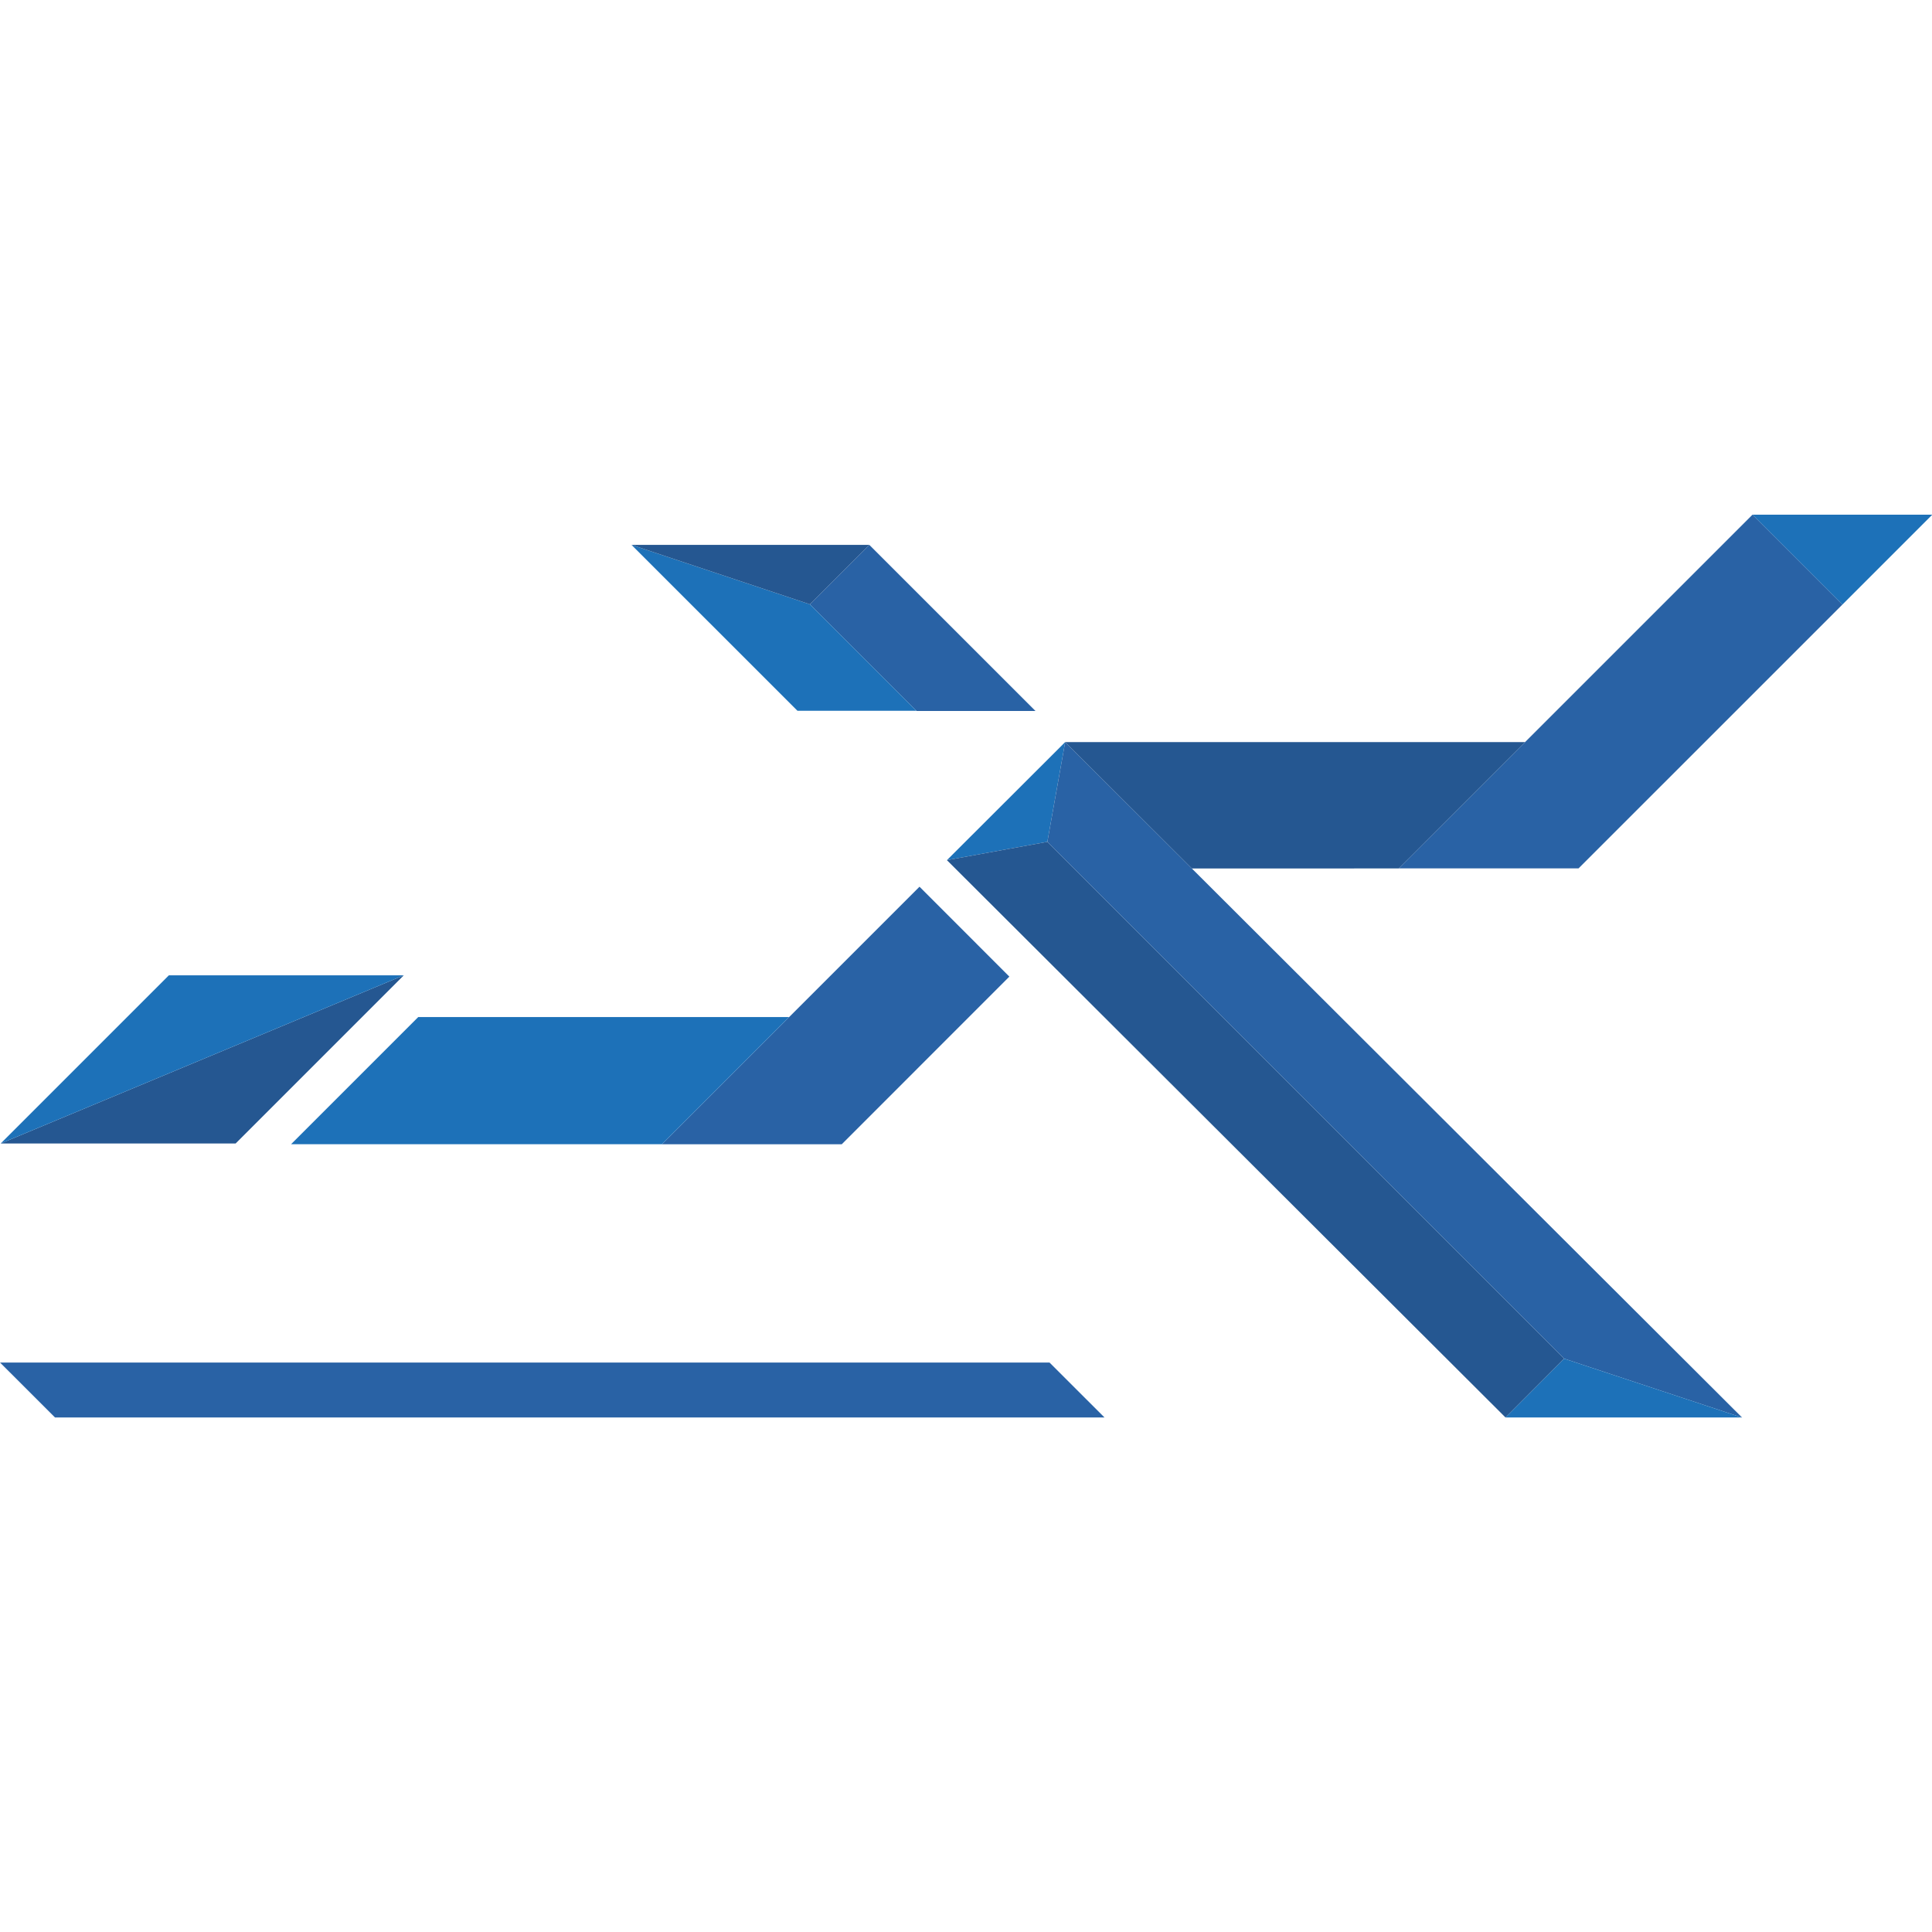
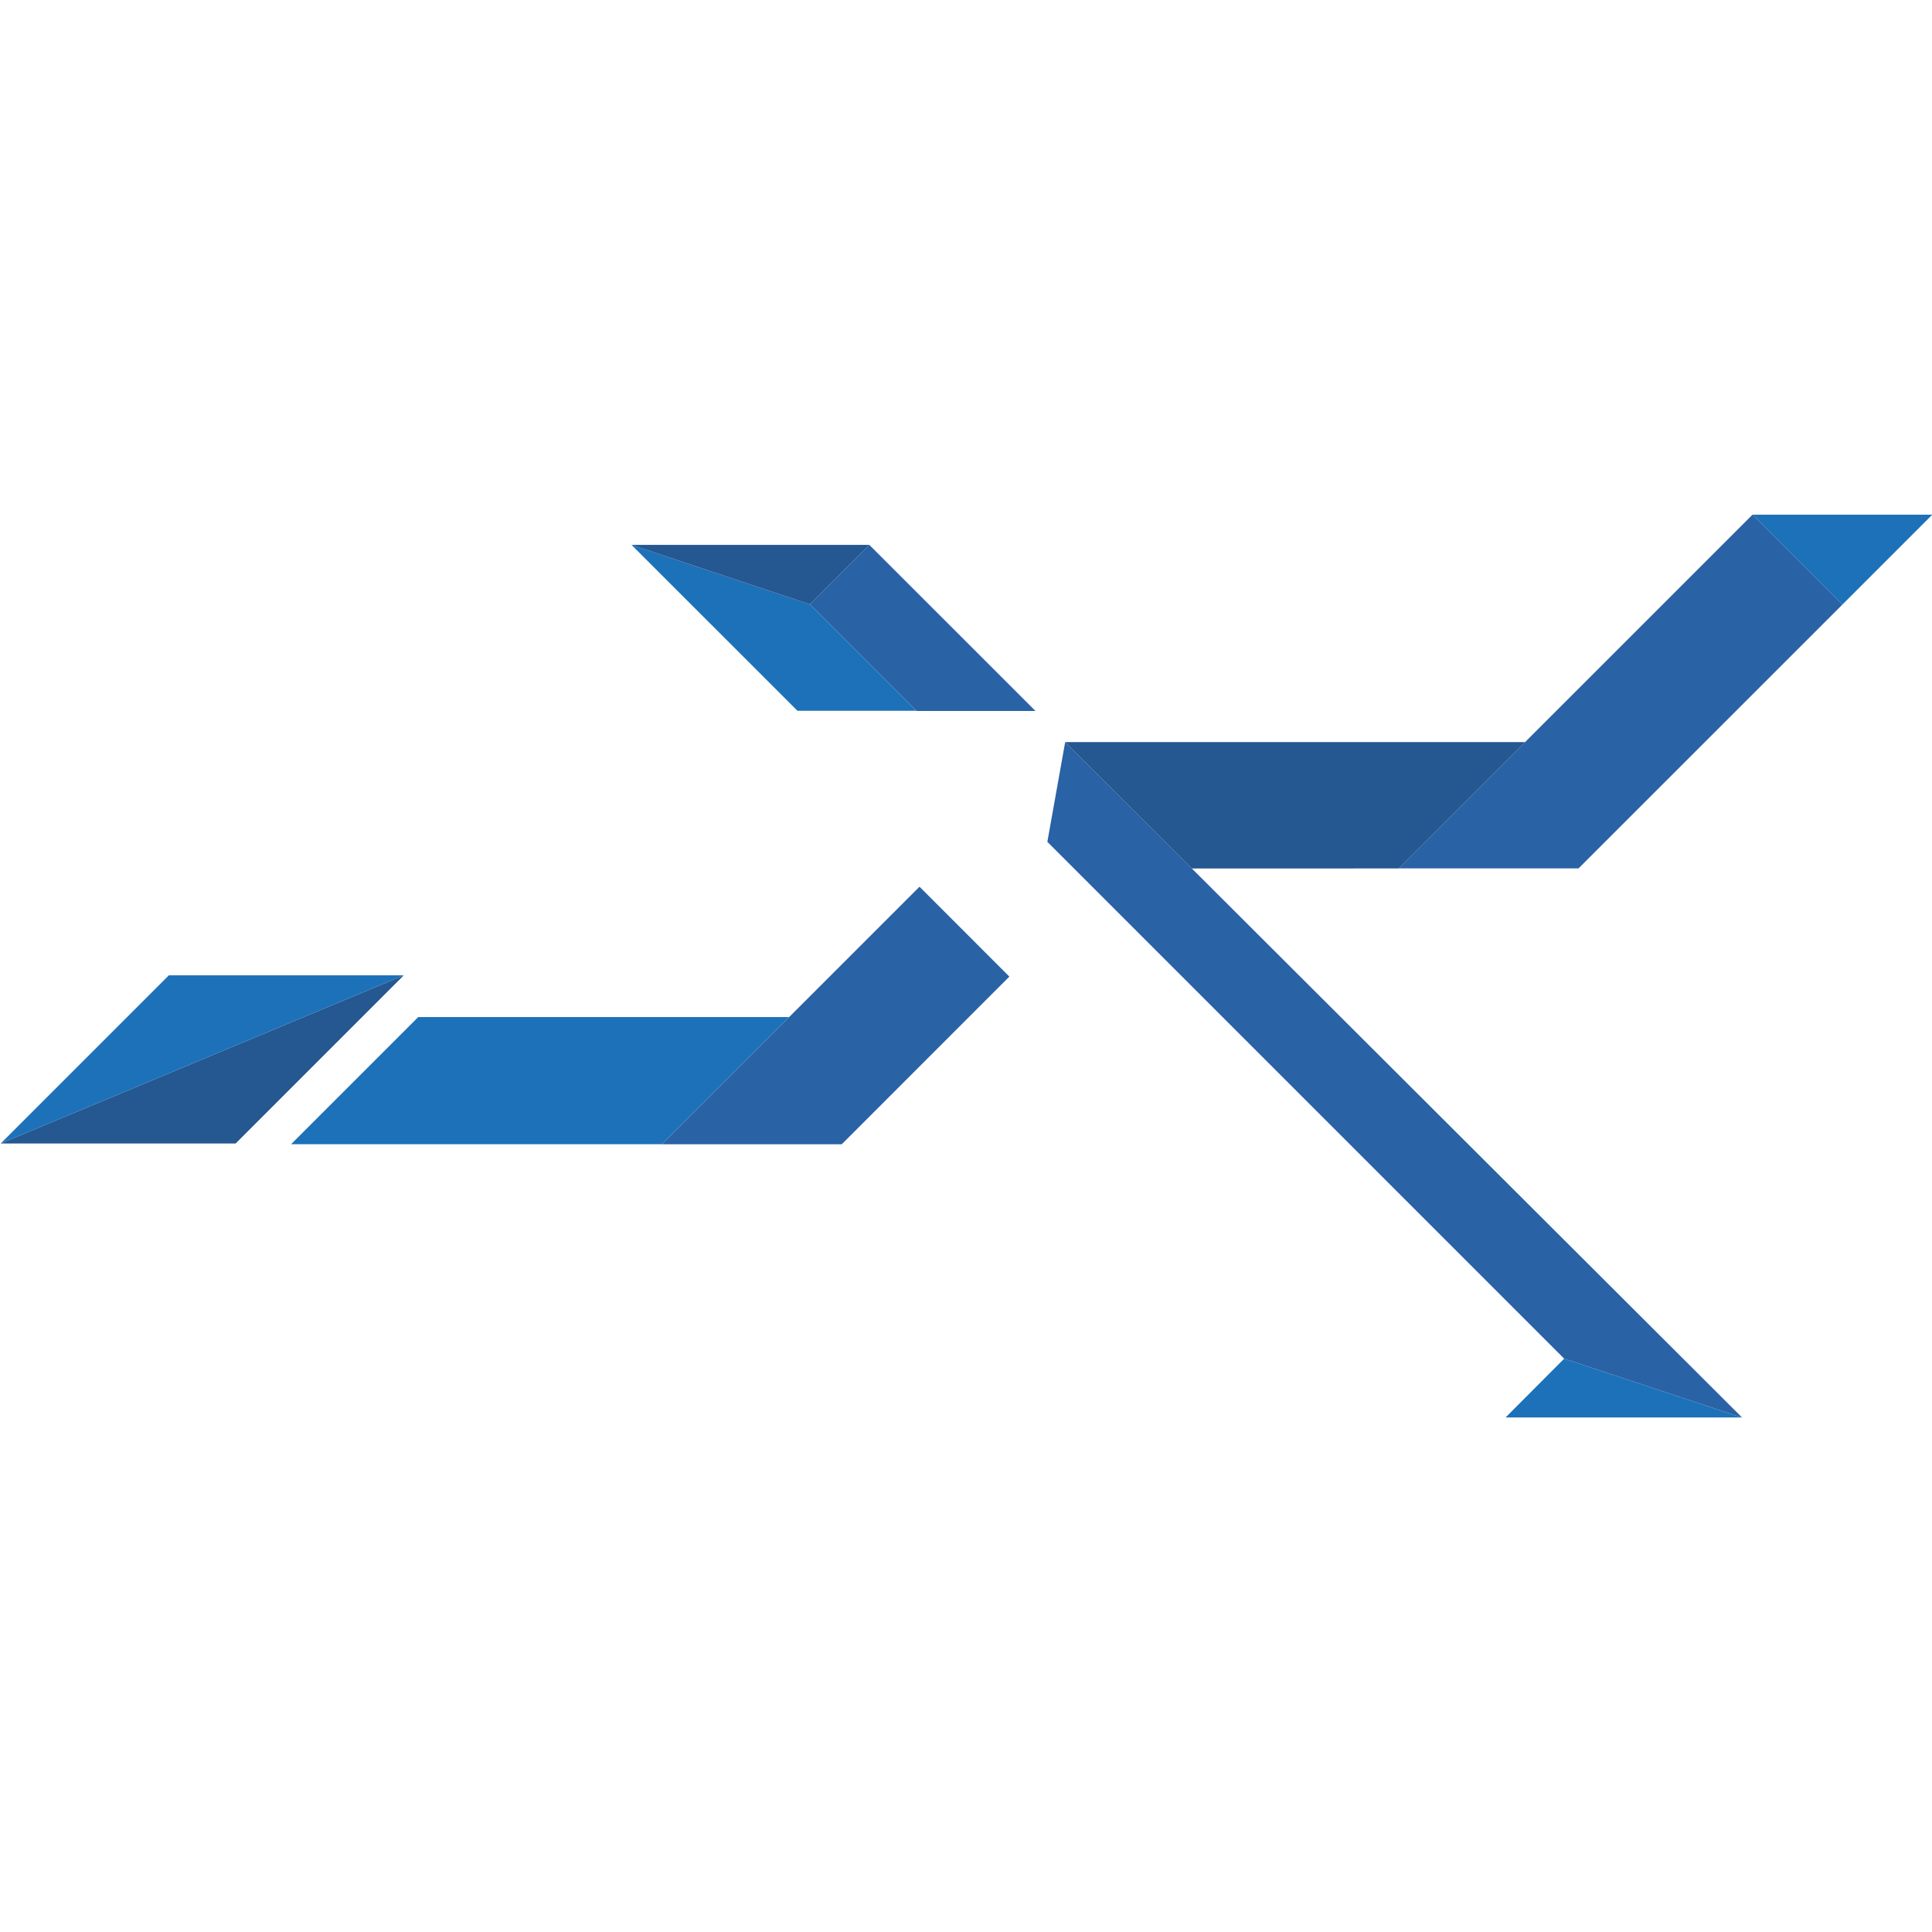
<svg xmlns="http://www.w3.org/2000/svg" xmlns:ns1="http://sodipodi.sourceforge.net/DTD/sodipodi-0.dtd" xmlns:ns2="http://www.inkscape.org/namespaces/inkscape" viewBox="0 0 1000 1000" class="NavCategory_Piktogram__19exe" version="1.1" id="svg2251" ns1:docname="Table Tennis pictogram EC.svg" width="1000" height="1000" ns2:version="1.0.1 (3bc2e813f5, 2020-09-07)">
  <defs id="defs2255" />
  <ns1:namedview pagecolor="#ffffff" bordercolor="#666666" borderopacity="1" objecttolerance="10" gridtolerance="10" guidetolerance="10" ns2:pageopacity="0" ns2:pageshadow="2" ns2:window-width="3840" ns2:window-height="2107" id="namedview2253" showgrid="false" ns2:zoom="2.016" ns2:cx="250" ns2:cy="250" ns2:window-x="-8" ns2:window-y="-8" ns2:window-maximized="1" ns2:current-layer="svg2251" />
  <style id="style2220">.icon-tabletennis-color_module_svg__st54{fill:#2962a5}.icon-tabletennis-color_module_svg__st55{fill:#1d71b8}.icon-tabletennis-color_module_svg__st56{fill:#255791}</style>
  <g id="icon-tabletennis-color_module_svg__Tabletennis" transform="matrix(2.33,0,0,2.33,-82.425,-75.587)">
    <path class="icon-tabletennis-color_module_svg__st54" d="m 228.49,153.48 -13.2,13.21 23.69,23.69 h 26.42 z" id="path2222" />
    <path class="icon-tabletennis-color_module_svg__st55" d="m 175.66,153.48 39.63,13.21 23.64,23.64 h -26.41 z" id="path2224" />
    <path class="icon-tabletennis-color_module_svg__st54" d="m 239.64,229.42 -57.21,57.21 h 39.94 l 37.23,-37.24 z" id="path2226" />
    <path class="icon-tabletennis-color_module_svg__st55" d="m 424.68,146.78 19.97,19.97 19.97,-19.97 z" id="path2228" />
-     <path class="icon-tabletennis-color_module_svg__st54" d="m 47.59,347.32 h 233.14 l -12.21,-12.2 H 35.38 Z" id="path2230" />
    <path class="icon-tabletennis-color_module_svg__st56" d="M 35.53,286.46 H 87.72 L 125.08,249.1 Z" id="path2232" />
    <path class="icon-tabletennis-color_module_svg__st55" d="m 72.89,249.1 -37.36,37.36 89.55,-37.36 z m 55.39,9.28 -28.24,28.24 h 82.39 l 28.24,-28.24 z" id="path2234" />
    <path class="icon-tabletennis-color_module_svg__st56" d="m 228.49,153.48 h -52.83 l 39.63,13.21 z" id="path2236" />
    <path class="icon-tabletennis-color_module_svg__st54" d="m 346.1,225.35 h 39.94 l 58.61,-58.6 -19.97,-19.97 z" id="path2238" />
-     <path class="icon-tabletennis-color_module_svg__st55" d="m 245.73,223.52 22.31,-4.07 3.96,-22.16 z" id="path2240" />
-     <path class="icon-tabletennis-color_module_svg__st56" d="m 268.04,219.45 -22.31,4.07 124.09,123.81 13.03,-13.07 z" id="path2242" />
    <path class="icon-tabletennis-color_module_svg__st54" d="m 272,197.29 -3.96,22.16 114.81,114.81 39.44,13.06 0.09,0.03 z" id="path2244" />
    <path class="icon-tabletennis-color_module_svg__st56" d="m 346.1,225.35 28.07,-28.06 H 272 l 28.14,28.08 46.09,-0.01 v -0.01 z" id="path2246" />
    <path class="icon-tabletennis-color_module_svg__st55" d="m 382.85,334.26 -13.02,13.06 h 52.46 l -0.03,-0.01 z" id="path2248" />
  </g>
</svg>